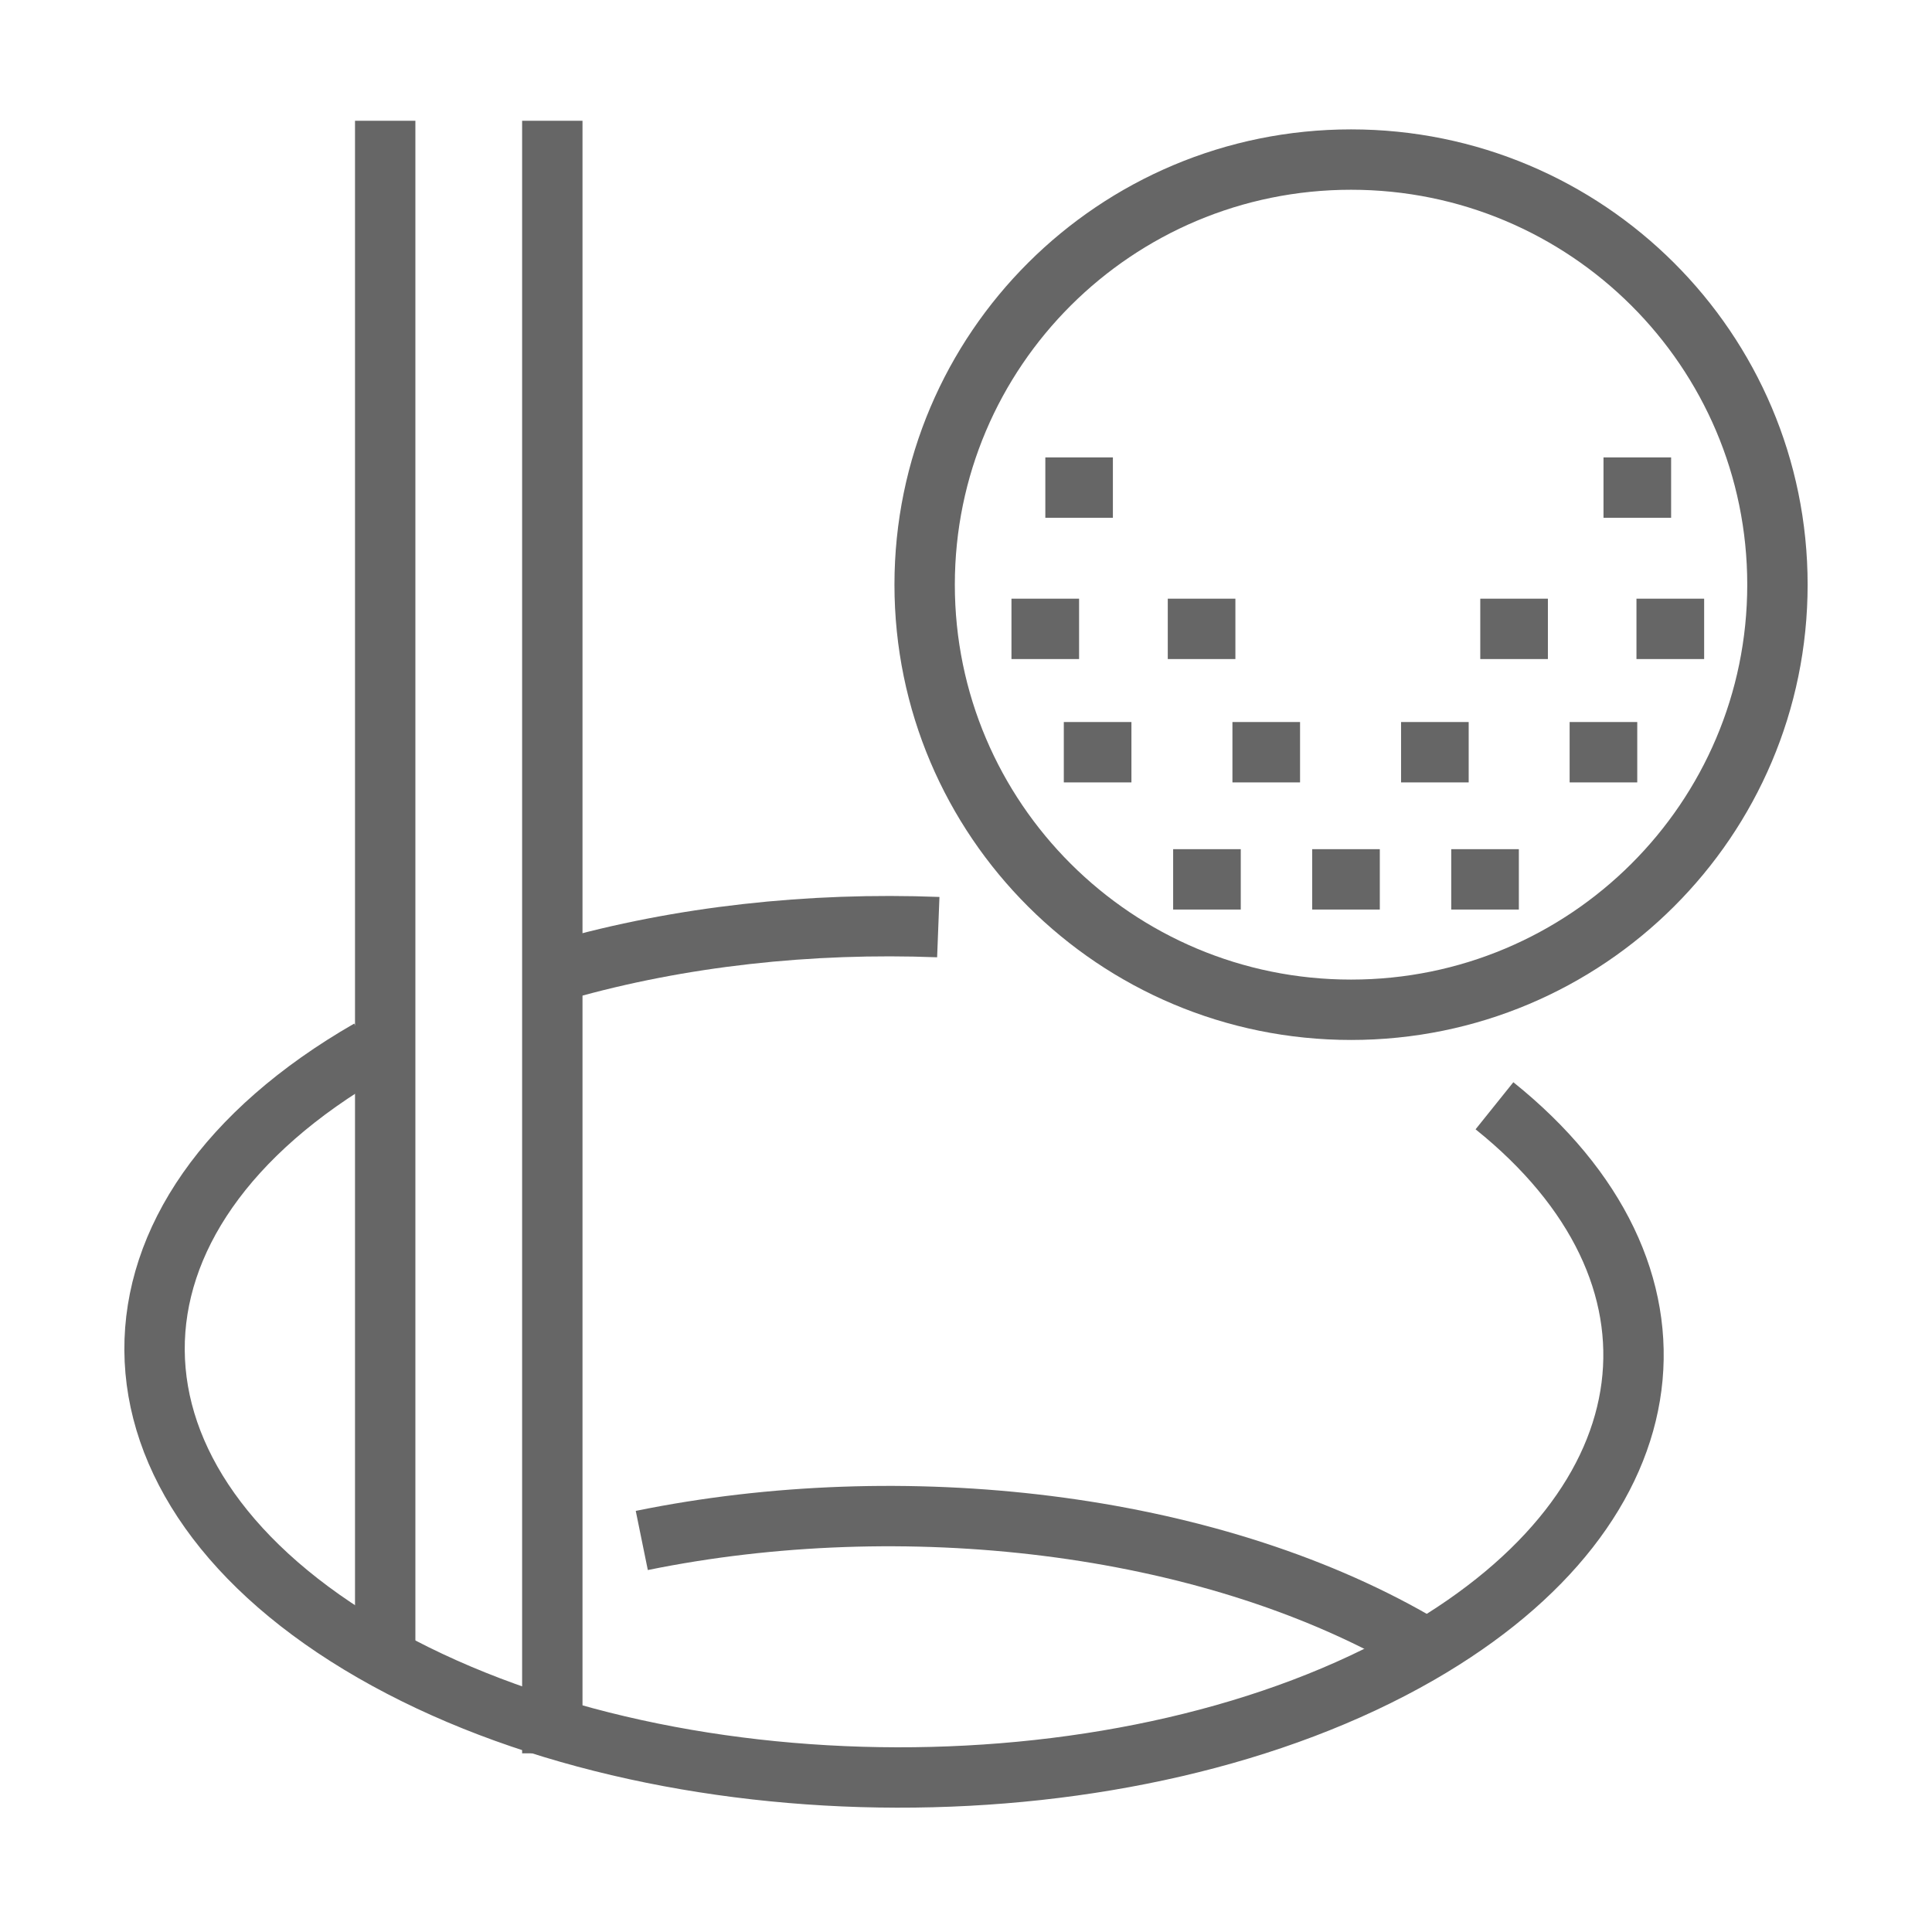
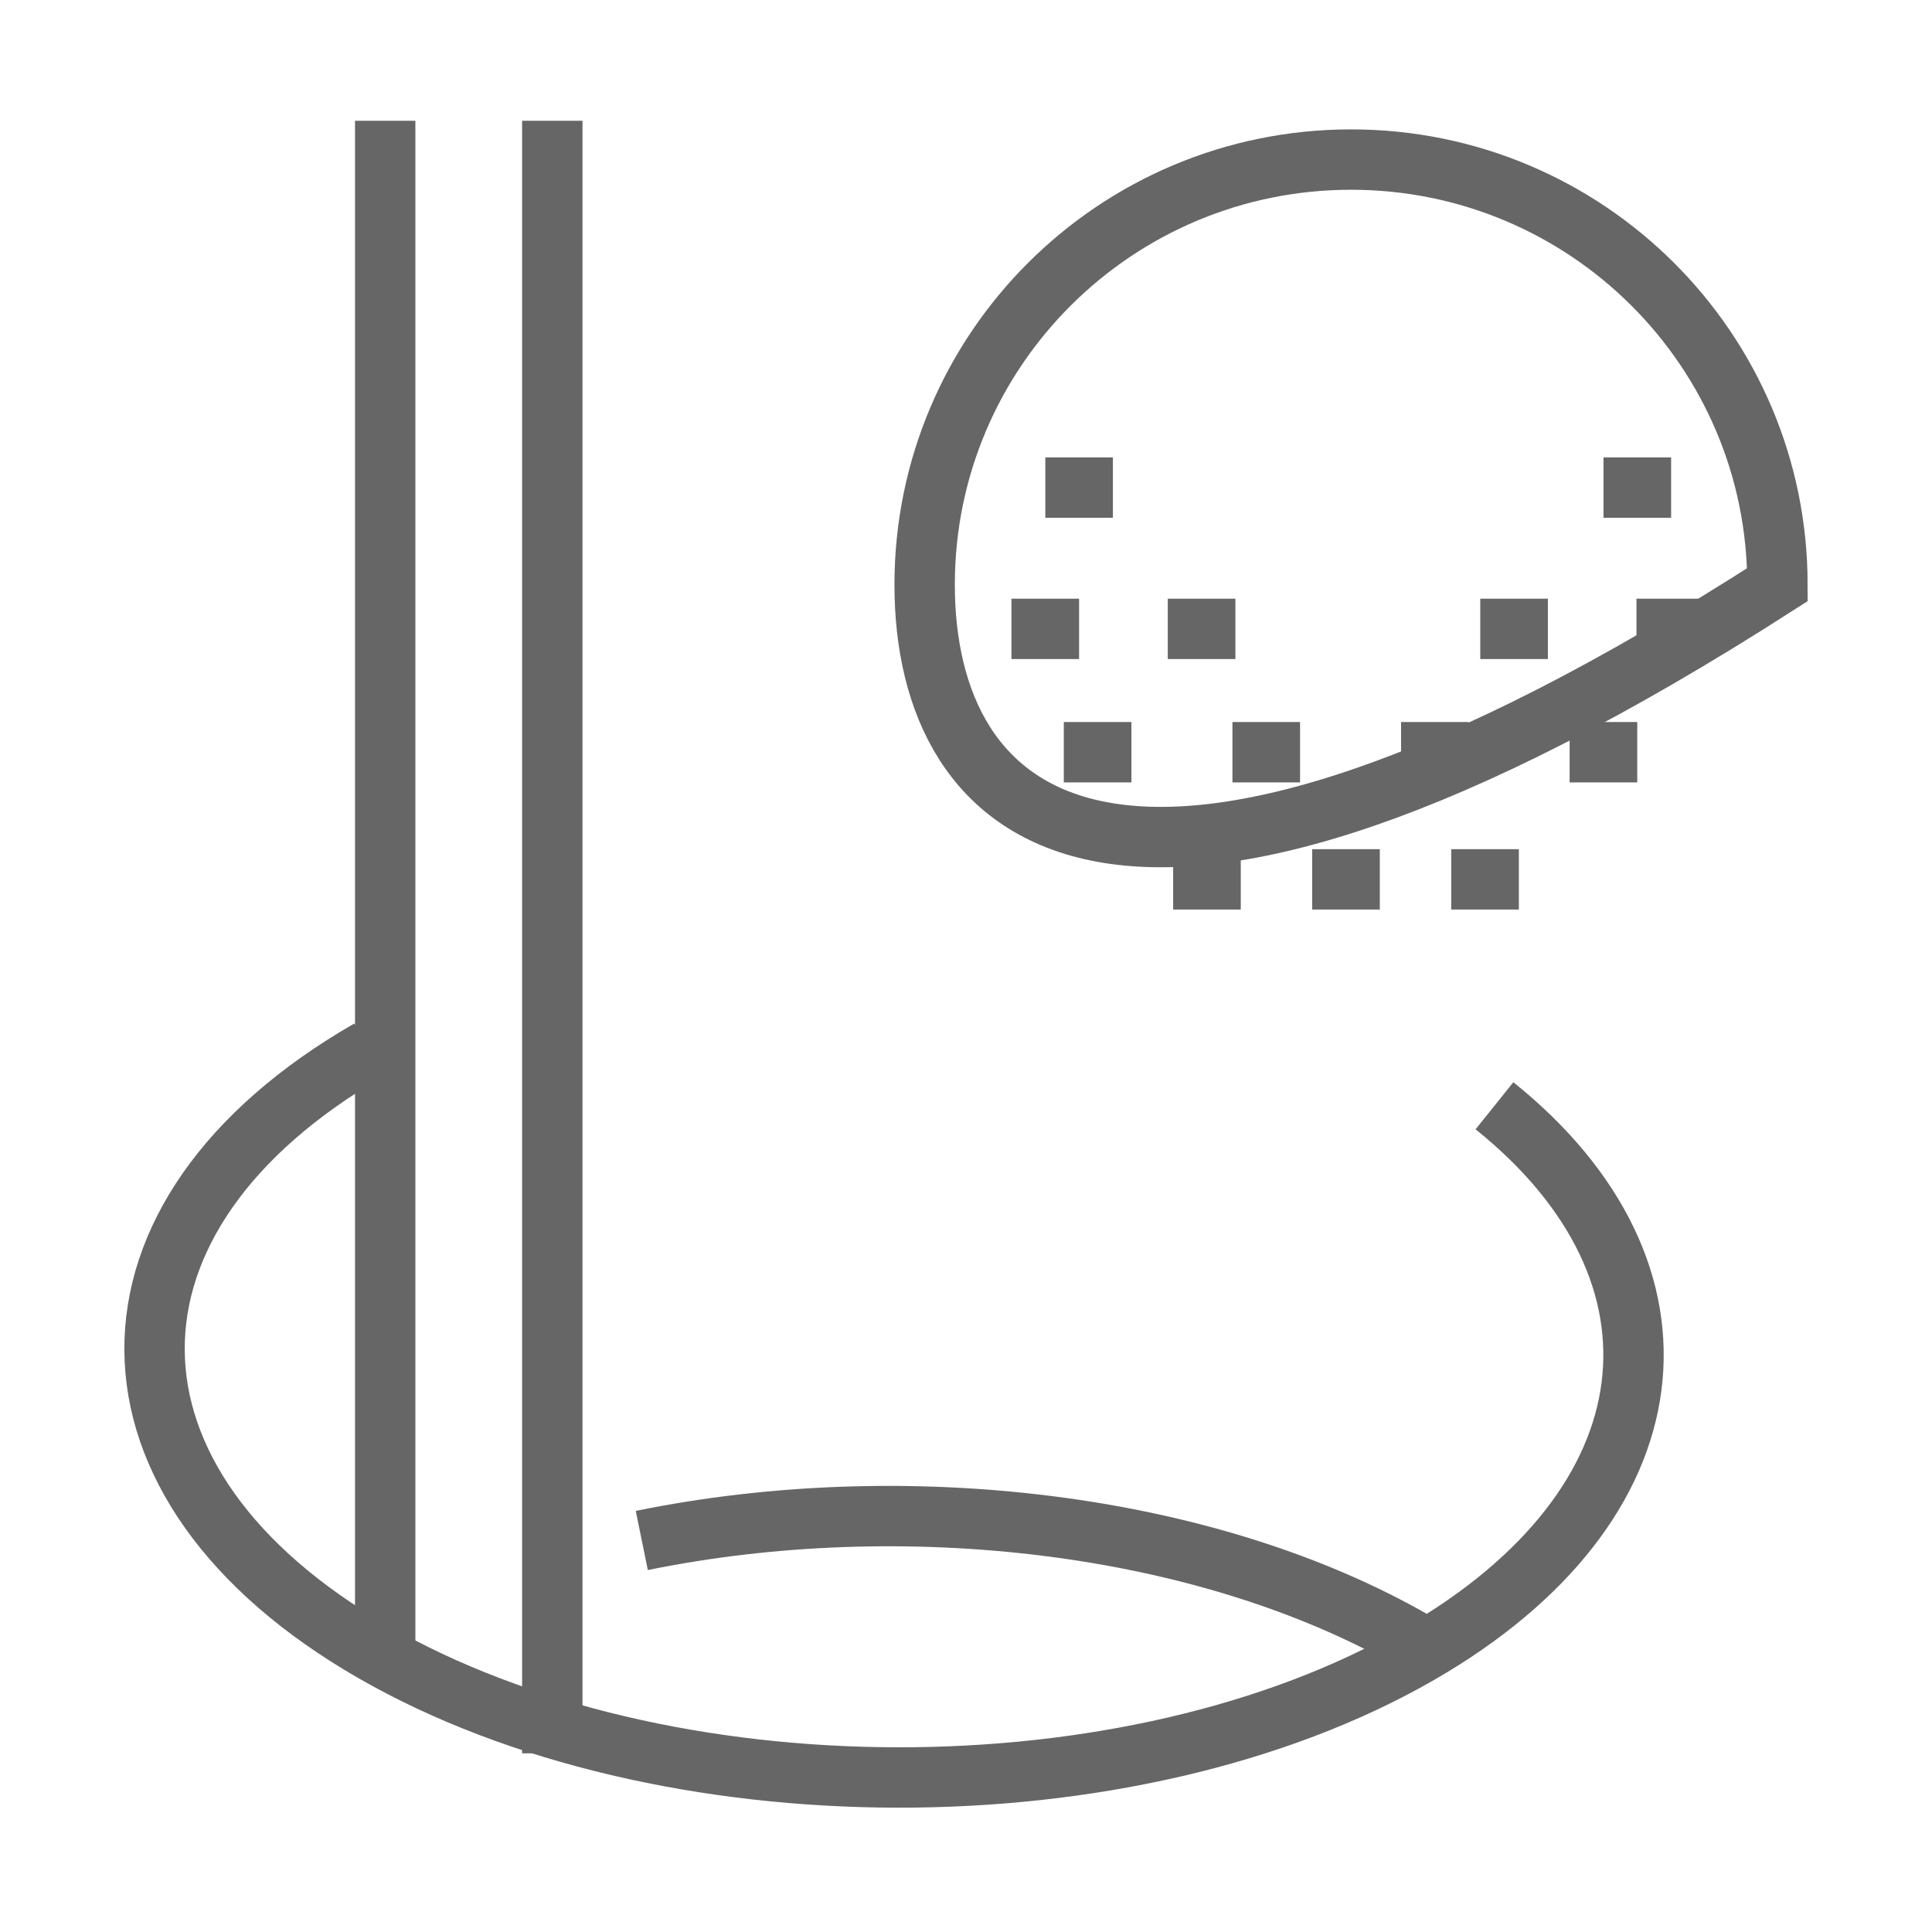
<svg xmlns="http://www.w3.org/2000/svg" width="32" height="32" viewBox="0 0 32 32" fill="none">
  <g clip-path="url(#clip0_2045_5643)">
-     <path d="M29.44 9.684C29.44 13.573 26.278 16.725 22.378 16.725C18.477 16.725 15.315 13.573 15.315 9.684C15.315 5.795 18.477 2.643 22.378 2.643C26.278 2.643 29.44 5.795 29.44 9.684Z" stroke="#666666" stroke-miterlimit="10" />
+     <path d="M29.44 9.684C18.477 16.725 15.315 13.573 15.315 9.684C15.315 5.795 18.477 2.643 22.378 2.643C26.278 2.643 29.44 5.795 29.44 9.684Z" stroke="#666666" stroke-miterlimit="10" />
    <path d="M20.413 12.459H21.533" stroke="#666666" stroke-miterlimit="10" />
    <path d="M17.62 12.459H18.74" stroke="#666666" stroke-miterlimit="10" />
    <path d="M25.998 12.459H27.118" stroke="#666666" stroke-miterlimit="10" />
    <path d="M23.206 12.459H24.326" stroke="#666666" stroke-miterlimit="10" />
    <path d="M19.342 10.416H20.462" stroke="#666666" stroke-miterlimit="10" />
    <path d="M16.753 10.416H17.873" stroke="#666666" stroke-miterlimit="10" />
    <path d="M24.518 10.416H25.638" stroke="#666666" stroke-miterlimit="10" />
    <path d="M27.105 10.416H28.226" stroke="#666666" stroke-miterlimit="10" />
    <path d="M17.314 8.076H18.433" stroke="#666666" stroke-miterlimit="10" />
    <path d="M26.559 8.076H27.679" stroke="#666666" stroke-miterlimit="10" />
    <path d="M21.734 14.565H22.854" stroke="#666666" stroke-miterlimit="10" />
    <path d="M24.037 14.565H25.157" stroke="#666666" stroke-miterlimit="10" />
    <path d="M19.431 14.565H20.551" stroke="#666666" stroke-miterlimit="10" />
-     <path d="M9.318 16.063C11.264 15.509 13.415 15.274 15.541 15.356" stroke="#666666" stroke-miterlimit="10" />
    <path d="M24.753 18.315C28.194 21.076 27.782 24.929 23.5 27.394C18.734 30.137 10.979 30.121 6.179 27.358C1.378 24.594 1.35 20.13 6.116 17.387" stroke="#666666" stroke-miterlimit="10" />
    <path d="M10.63 25.515C14.945 24.634 19.964 25.195 23.437 27.195" stroke="#666666" stroke-miterlimit="10" />
    <path d="M9.148 2V29.041" stroke="#666666" stroke-miterlimit="10" />
    <path d="M6.38 27.358V2" stroke="#666666" stroke-miterlimit="10" />
  </g>
  <defs>
    <clipPath id="clip0_2045_5643">
      <rect width="28" height="28" fill="white" transform="translate(2 2)" />
    </clipPath>
  </defs>
</svg>